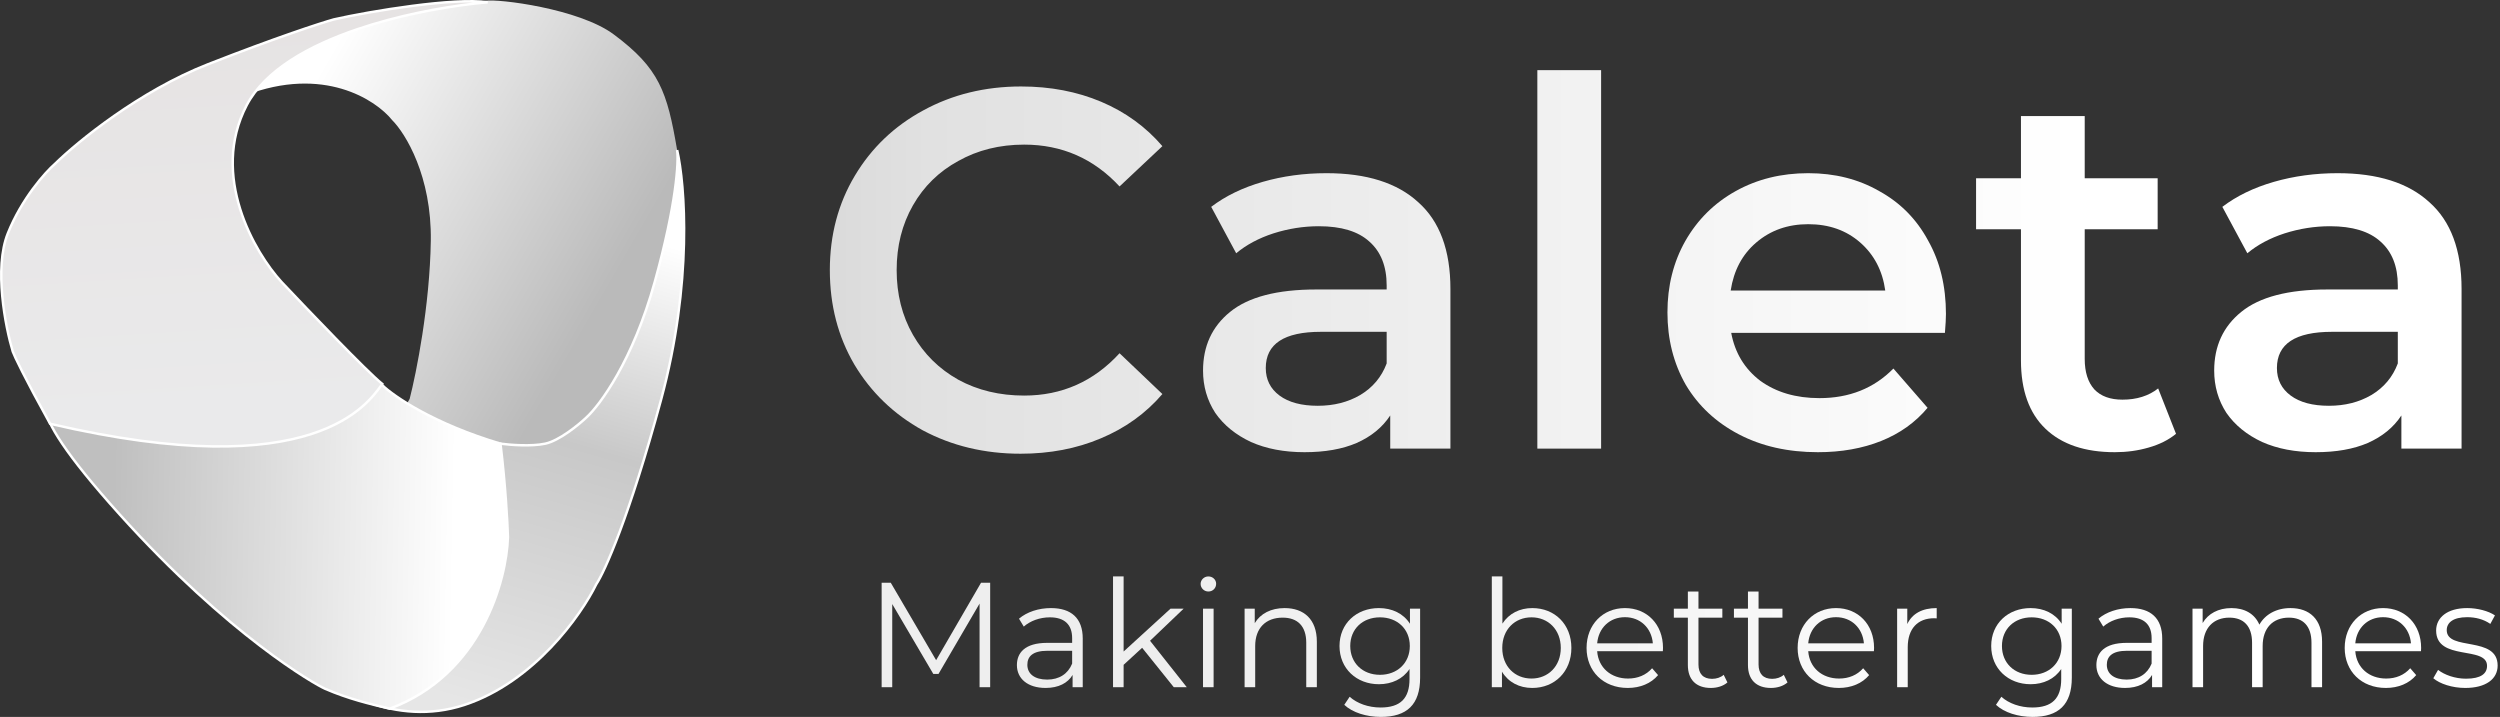
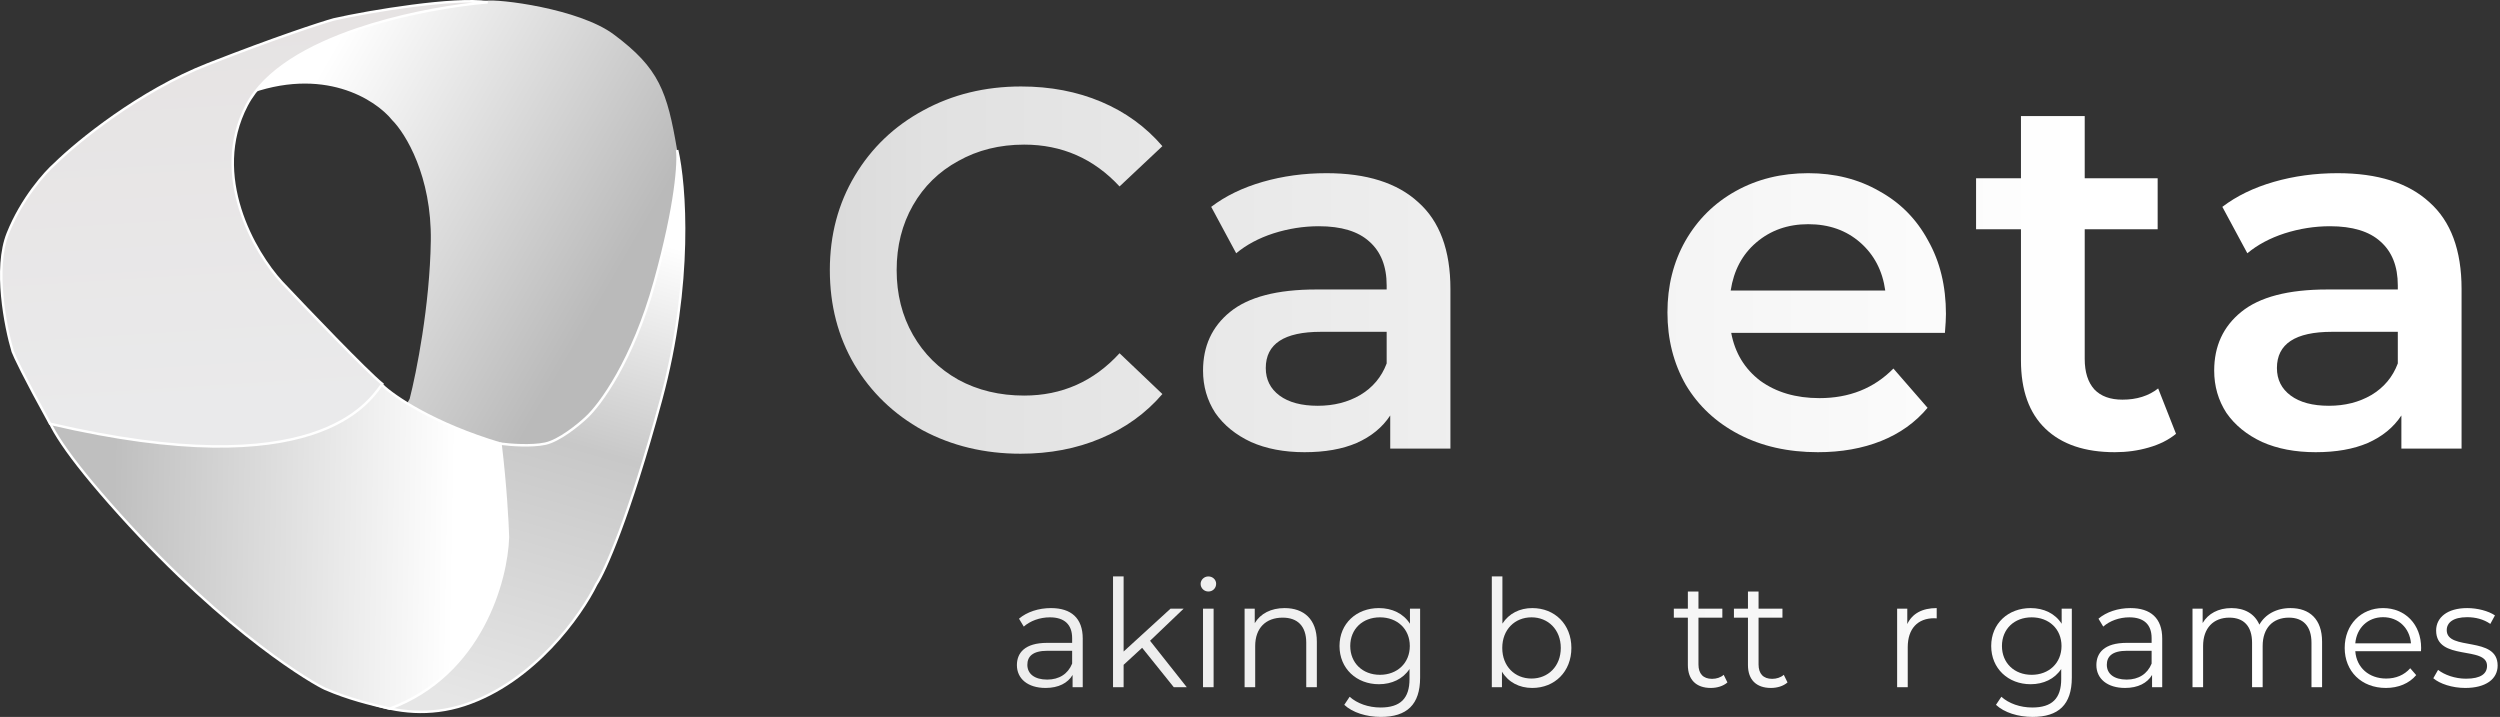
<svg xmlns="http://www.w3.org/2000/svg" width="952" height="273" viewBox="0 0 952 273" fill="none">
  <rect x="0" y="0" width="952" height="273" fill="#333333" stroke="none" />
  <path d="M233.69 13.09C220.426 3.236 189.501 -0.545 184.895 0.299L170.209 1.72L136.573 7.879L104.833 17.354C88.726 28.407 63.902 47.673 93.463 36.303C123.025 24.933 143.048 37.882 149.365 45.778C154.418 50.831 164.43 67.096 164.051 91.731C163.672 116.365 158.524 142.105 155.997 151.896L154.102 155.212L172.104 176.056L220.899 178.425L255.482 109.259C257.535 99.311 260.883 74.96 257.851 57.148C254.061 34.882 251.087 26.013 233.69 13.09Z" fill="url(#paint0_linear)" />
  <path d="M207.638 168.95C202.332 170.087 194.058 169.424 190.584 168.95L176.845 183.636L117.628 253.75C126.313 262.277 150.316 277.152 176.845 268.436C203.375 259.719 221.377 234.168 227.062 222.483C230.22 217.745 239.568 197.09 251.696 152.369C263.824 107.648 260.855 70.254 257.855 57.148C258.486 61.411 257.665 77.424 249.327 107.364C240.99 137.304 228.483 154.264 223.272 159.002C220.271 161.844 212.944 167.813 207.638 168.95Z" fill="url(#paint1_linear)" />
  <path fill-rule="evenodd" clip-rule="evenodd" d="M258.421 62.846C258.294 65.404 257.989 68.677 257.422 72.691C256.25 80.994 253.956 92.503 249.782 107.489C241.43 137.482 228.89 154.529 223.592 159.347C222.076 160.783 219.478 163 216.588 165.003C213.708 166.999 210.486 168.822 207.736 169.412C202.465 170.541 194.374 169.922 190.761 169.45L177.198 183.949L118.273 253.716C127.15 262.225 150.72 276.519 176.696 267.984C189.863 263.657 200.932 255.146 209.426 246.244C217.919 237.341 223.813 228.073 226.634 222.274L226.648 222.245L226.666 222.218C228.212 219.899 231.323 213.595 235.57 202.252C239.812 190.922 245.176 174.593 251.237 152.244C261.917 112.86 260.865 79.183 258.421 62.846ZM258.315 57.04C261.333 70.225 264.299 107.698 252.152 152.492C246.085 174.863 240.711 191.222 236.457 202.584C232.224 213.891 229.089 220.279 227.472 222.717C224.603 228.605 218.658 237.939 210.111 246.898C201.55 255.871 190.354 264.493 176.991 268.884C150.222 277.679 126.041 262.674 117.294 254.086L116.98 253.778L176.489 183.32L190.403 168.446L190.646 168.479C194.114 168.952 202.318 169.604 207.537 168.485C210.094 167.937 213.187 166.208 216.048 164.224C218.896 162.25 221.459 160.063 222.944 158.656L222.951 158.649C228.078 153.988 240.548 137.117 248.869 107.235C253.034 92.281 255.319 80.814 256.484 72.559C257.651 64.289 257.69 59.276 257.384 57.215L258.315 57.04Z" fill="white" />
  <path d="M190.584 168.95C165.191 161.371 150 150.948 145.578 146.685L97.731 157.107L29.038 153.317C17.195 148.264 3.93 149.717 45.619 195.954C87.308 242.191 120.172 260.714 123.786 262.277C132.745 266.152 140.764 268.047 148.312 269.831L148.421 269.857C183.288 256.971 192.952 220.904 193.426 204.481C193.268 199.112 192.479 184.489 190.584 168.95Z" fill="url(#paint2_linear)" />
  <path fill-rule="evenodd" clip-rule="evenodd" d="M145.72 146.167L145.902 146.343C150.256 150.541 165.374 160.931 190.714 168.496L191.012 168.584L191.049 168.892C192.946 184.447 193.737 199.085 193.895 204.466L193.895 204.48L193.895 204.494C193.656 212.773 191.105 225.969 184.233 238.719C177.358 251.478 166.145 263.809 148.58 270.301L148.446 270.35L148.198 270.291L148.187 270.289C140.644 268.506 132.591 266.603 123.593 262.711C119.901 261.114 86.983 242.542 45.263 196.27C34.833 184.703 27.829 175.924 23.378 169.339C18.942 162.777 16.994 158.327 16.777 155.436C16.667 153.971 16.997 152.845 17.741 152.067C18.476 151.298 19.541 150.95 20.734 150.871C23.087 150.717 26.189 151.595 29.142 152.848L97.689 156.629L145.72 146.167ZM145.429 147.2L97.765 157.583L28.924 153.785L28.848 153.752C25.903 152.495 22.938 151.676 20.796 151.817C19.732 151.887 18.935 152.189 18.425 152.722C17.924 153.247 17.625 154.074 17.722 155.365C17.919 157.985 19.731 162.252 24.163 168.809C28.58 175.342 35.551 184.084 45.966 195.636C87.624 241.837 120.435 260.313 123.97 261.842C132.874 265.693 140.846 267.58 148.386 269.362C165.612 262.955 176.625 250.84 183.399 238.27C190.191 225.667 192.71 212.625 192.947 204.48C192.79 199.148 192.01 184.709 190.146 169.314C165.216 161.828 150.122 151.613 145.429 147.2Z" fill="white" />
  <path d="M93.94 40.092C107.963 13.183 161.396 2.928 185.714 0.875C173.207 -1.02 140.998 4.245 127.102 7.404C122.049 8.825 105.405 14.226 79.254 24.458C53.104 34.691 29.512 53.988 20.984 62.358C17.194 65.674 8.288 75.622 2.982 88.887C-2.324 102.152 2.034 124.418 4.877 133.892C5.508 135.629 9.235 143.557 19.089 161.369C120.469 185.056 140.367 153.316 145.578 146.21C139.514 141.283 117.469 118.259 107.205 107.363C96.94 96.151 79.917 67 93.94 40.092Z" fill="url(#paint3_linear)" />
  <path fill-rule="evenodd" clip-rule="evenodd" d="M127.211 7.862C122.165 9.283 105.542 14.677 79.419 24.899C53.347 35.101 29.807 54.353 21.308 62.695L21.298 62.705L21.288 62.714C17.544 65.989 8.687 75.878 3.414 89.062C0.803 95.588 0.558 104.378 1.337 112.766C2.115 121.133 3.906 129.03 5.319 133.742C5.946 135.458 9.636 143.308 19.394 160.955C69.916 172.735 100.083 170.704 118.244 164.885C127.333 161.973 133.421 158.111 137.555 154.548C141.276 151.34 143.422 148.37 144.767 146.508C144.821 146.433 144.873 146.361 144.924 146.29C141.703 143.585 134.891 136.802 127.619 129.355C120.065 121.619 111.985 113.137 106.852 107.687L106.847 107.682C101.675 102.033 94.814 91.883 91.004 79.755C87.193 67.621 86.426 53.469 93.512 39.872C100.614 26.243 117.639 16.903 135.805 10.714C151.466 5.378 168.076 2.351 180.17 0.955C173.903 0.861 165.512 1.606 156.982 2.714C145.649 4.185 134.144 6.287 127.211 7.862ZM156.86 1.774C168.205 0.301 179.448 -0.553 185.777 0.406L185.746 1.347C173.615 2.371 154.216 5.442 136.111 11.61C117.975 17.789 101.272 27.031 94.352 40.31C87.415 53.621 88.148 67.499 91.908 79.471C95.67 91.447 102.452 101.477 107.543 107.04C112.674 112.486 120.748 120.963 128.297 128.693C135.858 136.435 142.863 143.399 145.868 145.841L146.218 146.126L145.952 146.489C145.822 146.665 145.684 146.857 145.534 147.064C144.186 148.931 141.982 151.983 138.173 155.265C133.942 158.912 127.742 162.837 118.533 165.787C100.122 171.686 69.708 173.684 18.973 161.83L18.768 161.782L18.666 161.598C8.817 143.793 5.07 135.832 4.423 134.054L4.419 134.041L4.415 134.028C2.986 129.264 1.179 121.298 0.394 112.854C-0.39 104.425 -0.162 95.45 2.534 88.71C7.867 75.377 16.812 65.375 20.654 62.01C29.217 53.608 52.854 34.276 79.073 24.017C105.231 13.781 121.891 8.374 126.966 6.947L126.977 6.944L126.989 6.941C133.953 5.358 145.494 3.25 156.86 1.774Z" fill="url(#paint4_linear)" />
  <path d="M388.643 172.777C374.917 172.777 362.487 169.799 351.35 163.843C340.344 157.757 331.668 149.405 325.323 138.787C319.108 128.168 316 116.191 316 102.853C316 89.516 319.172 77.538 325.517 66.92C331.862 56.302 340.538 48.015 351.545 42.058C362.681 35.972 375.112 32.929 388.838 32.929C399.974 32.929 410.138 34.872 419.332 38.756C428.526 42.641 436.295 48.274 442.64 55.655L426.325 70.999C416.483 60.381 404.376 55.072 390.003 55.072C380.68 55.072 372.328 57.144 364.947 61.287C357.566 65.302 351.804 70.934 347.66 78.186C343.516 85.437 341.445 93.66 341.445 102.853C341.445 112.047 343.516 120.27 347.66 127.521C351.804 134.772 357.566 140.47 364.947 144.614C372.328 148.628 380.68 150.635 390.003 150.635C404.376 150.635 416.483 145.261 426.325 134.513L442.64 150.052C436.295 157.433 428.461 163.066 419.138 166.95C409.944 170.835 399.779 172.777 388.643 172.777Z" fill="url(#paint5_linear)" />
  <path d="M505.121 65.949C520.401 65.949 532.055 69.639 540.083 77.02C548.241 84.272 552.32 95.278 552.32 110.04V170.835H529.4V158.21C526.422 162.742 522.149 166.238 516.581 168.699C511.142 171.029 504.538 172.195 496.769 172.195C489 172.195 482.202 170.9 476.375 168.31C470.548 165.591 466.016 161.9 462.778 157.239C459.671 152.448 458.117 147.074 458.117 141.117C458.117 131.794 461.548 124.349 468.411 118.781C475.403 113.083 486.345 110.234 501.237 110.234H528.041V108.68C528.041 101.429 525.839 95.861 521.437 91.976C517.164 88.092 510.754 86.149 502.208 86.149C496.381 86.149 490.618 87.056 484.921 88.869C479.353 90.681 474.627 93.207 470.742 96.444L461.224 78.768C466.663 74.625 473.202 71.452 480.842 69.251C488.482 67.05 496.575 65.949 505.121 65.949ZM501.819 154.52C507.905 154.52 513.279 153.16 517.941 150.441C522.732 147.592 526.098 143.578 528.041 138.398V126.356H502.985C489 126.356 482.007 130.953 482.007 140.146C482.007 144.549 483.756 148.045 487.252 150.635C490.748 153.225 495.604 154.52 501.819 154.52Z" fill="url(#paint6_linear)" />
-   <path d="M585.422 26.714H609.701V170.835H585.422V26.714Z" fill="url(#paint7_linear)" />
+   <path d="M585.422 26.714V170.835H585.422V26.714Z" fill="url(#paint7_linear)" />
  <path d="M741.015 119.557C741.015 121.241 740.885 123.636 740.626 126.744H659.242C660.667 134.384 664.357 140.47 670.314 145.002C676.4 149.405 683.91 151.606 692.845 151.606C704.24 151.606 713.628 147.851 721.009 140.34L734.022 155.296C729.361 160.864 723.469 165.073 716.347 167.922C709.225 170.77 701.197 172.195 692.262 172.195C680.867 172.195 670.832 169.929 662.156 165.397C653.48 160.864 646.747 154.584 641.956 146.556C637.294 138.398 634.963 129.204 634.963 118.975C634.963 108.875 637.229 99.81 641.761 91.782C646.423 83.624 652.833 77.279 660.991 72.747C669.148 68.215 678.342 65.949 688.572 65.949C698.672 65.949 707.671 68.215 715.57 72.747C723.598 77.15 729.814 83.43 734.217 91.588C738.749 99.616 741.015 108.939 741.015 119.557ZM688.572 85.372C680.802 85.372 674.198 87.703 668.76 92.365C663.451 96.897 660.214 102.983 659.048 110.623H717.901C716.865 103.112 713.693 97.026 708.383 92.365C703.074 87.703 696.47 85.372 688.572 85.372Z" fill="url(#paint8_linear)" />
  <path d="M828.628 165.202C825.779 167.533 822.283 169.281 818.139 170.447C814.125 171.612 809.852 172.195 805.32 172.195C793.925 172.195 785.119 169.217 778.904 163.26C772.688 157.304 769.581 148.628 769.581 137.233V87.315H752.488V67.891H769.581V44.195H793.86V67.891H821.635V87.315H793.86V136.65C793.86 141.7 795.09 145.585 797.55 148.304C800.011 150.894 803.572 152.189 808.233 152.189C813.672 152.189 818.204 150.764 821.829 147.916L828.628 165.202Z" fill="url(#paint9_linear)" />
  <path d="M890.166 65.949C905.446 65.949 917.1 69.639 925.128 77.02C933.286 84.272 937.365 95.278 937.365 110.04V170.835H914.445V158.21C911.467 162.742 907.194 166.238 901.626 168.699C896.187 171.029 889.584 172.195 881.814 172.195C874.045 172.195 867.247 170.9 861.42 168.31C855.593 165.591 851.061 161.9 847.823 157.239C844.716 152.448 843.162 147.074 843.162 141.117C843.162 131.794 846.593 124.349 853.456 118.781C860.449 113.083 871.39 110.234 886.282 110.234H913.086V108.68C913.086 101.429 910.884 95.861 906.482 91.976C902.209 88.092 895.799 86.149 887.253 86.149C881.426 86.149 875.663 87.056 869.966 88.869C864.398 90.681 859.672 93.207 855.787 96.444L846.269 78.768C851.708 74.625 858.247 71.452 865.887 69.251C873.527 67.05 881.62 65.949 890.166 65.949ZM886.864 154.52C892.95 154.52 898.324 153.16 902.986 150.441C907.777 147.592 911.143 143.578 913.086 138.398V126.356H888.03C874.045 126.356 867.052 130.953 867.052 140.146C867.052 144.549 868.801 148.045 872.297 150.635C875.793 153.225 880.649 154.52 886.864 154.52Z" fill="url(#paint10_linear)" />
-   <path d="M373.589 221.893L356.477 251.398L339.195 221.893H335.728V261.687H339.764V230.022L355.397 256.628H357.387L373.02 229.852V261.687H377.057V221.893H373.589Z" fill="url(#paint11_linear)" />
  <path d="M400.199 231.557C395.48 231.557 391.046 233.035 388.033 235.594L389.852 238.607C392.297 236.446 395.935 235.082 399.801 235.082C405.372 235.082 408.271 237.868 408.271 242.984V244.803H398.777C390.193 244.803 387.237 248.669 387.237 253.274C387.237 258.447 391.387 261.971 398.152 261.971C403.098 261.971 406.622 260.095 408.442 257.026V261.687H412.307V243.154C412.307 235.423 407.93 231.557 400.199 231.557ZM398.777 258.788C394.002 258.788 391.216 256.628 391.216 253.16C391.216 250.09 393.092 247.816 398.891 247.816H408.271V252.705C406.679 256.628 403.325 258.788 398.777 258.788Z" fill="url(#paint12_linear)" />
  <path d="M446.976 261.687H451.922L437.937 244.007L450.728 231.785H445.726L427.875 248.1V219.505H423.839V261.687H427.875V253.16L434.924 246.679L446.976 261.687Z" fill="url(#paint13_linear)" />
  <path d="M460.152 225.247C461.858 225.247 463.108 223.94 463.108 222.291C463.108 220.756 461.801 219.505 460.152 219.505C458.504 219.505 457.196 220.813 457.196 222.348C457.196 223.94 458.504 225.247 460.152 225.247ZM458.106 261.687H462.142V231.785H458.106V261.687Z" fill="url(#paint14_linear)" />
  <path d="M489.177 231.557C484.003 231.557 479.967 233.661 477.807 237.299V231.785H473.941V261.687H477.978V245.997C477.978 239.175 482.014 235.196 488.438 235.196C494.123 235.196 497.42 238.436 497.42 244.746V261.687H501.456V244.348C501.456 235.764 496.453 231.557 489.177 231.557Z" fill="url(#paint15_linear)" />
  <path d="M536.913 231.785V237.526C534.412 233.604 530.091 231.557 525.089 231.557C516.561 231.557 510.081 237.413 510.081 245.997C510.081 254.581 516.561 260.55 525.089 260.55C529.978 260.55 534.241 258.561 536.743 254.752V258.561C536.743 265.951 533.275 269.419 525.714 269.419C521.109 269.419 516.789 267.884 513.946 265.326L511.9 268.395C515.027 271.352 520.37 273 525.828 273C535.719 273 540.779 268.339 540.779 258.049V231.785H536.913ZM525.487 256.969C518.892 256.969 514.174 252.478 514.174 245.997C514.174 239.516 518.892 235.082 525.487 235.082C532.081 235.082 536.856 239.516 536.856 245.997C536.856 252.478 532.081 256.969 525.487 256.969Z" fill="url(#paint16_linear)" />
  <path d="M583.488 231.557C578.712 231.557 574.619 233.604 572.118 237.47V219.505H568.082V261.687H571.947V255.775C574.392 259.811 578.542 261.971 583.488 261.971C592.015 261.971 598.382 255.775 598.382 246.736C598.382 237.697 592.015 231.557 583.488 231.557ZM583.203 258.39C576.836 258.39 572.061 253.728 572.061 246.736C572.061 239.744 576.836 235.082 583.203 235.082C589.514 235.082 594.346 239.744 594.346 246.736C594.346 253.728 589.514 258.39 583.203 258.39Z" fill="url(#paint17_linear)" />
-   <path d="M633.272 246.736C633.272 237.754 627.189 231.557 618.776 231.557C610.362 231.557 604.165 237.868 604.165 246.736C604.165 255.604 610.533 261.971 619.856 261.971C624.574 261.971 628.724 260.266 631.396 257.082L629.122 254.467C626.848 257.082 623.608 258.39 619.969 258.39C613.432 258.39 608.656 254.24 608.202 247.987H633.215C633.215 247.532 633.272 247.077 633.272 246.736ZM618.776 235.025C624.631 235.025 628.895 239.118 629.406 244.974H608.202C608.713 239.118 612.977 235.025 618.776 235.025Z" fill="url(#paint18_linear)" />
  <path d="M656.382 256.969C655.245 257.992 653.596 258.504 651.948 258.504C648.594 258.504 646.775 256.571 646.775 253.046V235.196H655.87V231.785H646.775V225.247H642.738V231.785H637.394V235.196H642.738V253.274C642.738 258.788 645.865 261.971 651.493 261.971C653.824 261.971 656.211 261.289 657.803 259.868L656.382 256.969Z" fill="url(#paint19_linear)" />
  <path d="M679.268 256.969C678.131 257.992 676.483 258.504 674.834 258.504C671.48 258.504 669.661 256.571 669.661 253.046V235.196H678.756V231.785H669.661V225.247H665.624V231.785H660.281V235.196H665.624V253.274C665.624 258.788 668.751 261.971 674.379 261.971C676.71 261.971 679.098 261.289 680.689 259.868L679.268 256.969Z" fill="url(#paint20_linear)" />
-   <path d="M713.644 246.736C713.644 237.754 707.561 231.557 699.148 231.557C690.734 231.557 684.538 237.868 684.538 246.736C684.538 255.604 690.905 261.971 700.228 261.971C704.946 261.971 709.096 260.266 711.768 257.082L709.494 254.467C707.22 257.082 703.98 258.39 700.342 258.39C693.804 258.39 689.029 254.24 688.574 247.987H713.587C713.587 247.532 713.644 247.077 713.644 246.736ZM699.148 235.025C705.003 235.025 709.267 239.118 709.779 244.974H688.574C689.086 239.118 693.349 235.025 699.148 235.025Z" fill="url(#paint21_linear)" />
  <path d="M726.294 237.64V231.785H722.428V261.687H726.465V246.452C726.465 239.402 730.273 235.423 736.527 235.423C736.811 235.423 737.152 235.48 737.493 235.48V231.557C731.979 231.557 728.17 233.661 726.294 237.64Z" fill="url(#paint22_linear)" />
  <path d="M785.081 231.785V237.526C782.579 233.604 778.259 231.557 773.256 231.557C764.729 231.557 758.248 237.413 758.248 245.997C758.248 254.581 764.729 260.55 773.256 260.55C778.145 260.55 782.409 258.561 784.91 254.752V258.561C784.91 265.951 781.442 269.419 773.881 269.419C769.277 269.419 764.956 267.884 762.114 265.326L760.067 268.395C763.194 271.352 768.538 273 773.995 273C783.887 273 788.946 268.339 788.946 258.049V231.785H785.081ZM773.654 256.969C767.06 256.969 762.341 252.478 762.341 245.997C762.341 239.516 767.06 235.082 773.654 235.082C780.248 235.082 785.024 239.516 785.024 245.997C785.024 252.478 780.248 256.969 773.654 256.969Z" fill="url(#paint23_linear)" />
  <path d="M811.262 231.557C806.544 231.557 802.11 233.035 799.097 235.594L800.916 238.607C803.36 236.446 806.999 235.082 810.864 235.082C816.435 235.082 819.335 237.868 819.335 242.984V244.803H809.841C801.257 244.803 798.301 248.669 798.301 253.274C798.301 258.447 802.451 261.971 809.216 261.971C814.161 261.971 817.686 260.095 819.505 257.026V261.687H823.371V243.154C823.371 235.423 818.994 231.557 811.262 231.557ZM809.841 258.788C805.066 258.788 802.28 256.628 802.28 253.16C802.28 250.09 804.156 247.816 809.955 247.816H819.335V252.705C817.743 256.628 814.389 258.788 809.841 258.788Z" fill="url(#paint24_linear)" />
  <path d="M872.195 231.557C866.795 231.557 862.531 234.002 860.371 237.868C858.551 233.661 854.686 231.557 849.74 231.557C844.737 231.557 840.871 233.661 838.768 237.242V231.785H834.902V261.687H838.939V245.997C838.939 239.175 842.861 235.196 848.944 235.196C854.402 235.196 857.585 238.436 857.585 244.746V261.687H861.621V245.997C861.621 239.175 865.487 235.196 871.627 235.196C877.027 235.196 880.211 238.436 880.211 244.746V261.687H884.247V244.348C884.247 235.764 879.472 231.557 872.195 231.557Z" fill="url(#paint25_linear)" />
  <path d="M921.966 246.736C921.966 237.754 915.884 231.557 907.47 231.557C899.056 231.557 892.86 237.868 892.86 246.736C892.86 255.604 899.227 261.971 908.55 261.971C913.268 261.971 917.418 260.266 920.09 257.082L917.816 254.467C915.542 257.082 912.302 258.39 908.664 258.39C902.126 258.39 897.351 254.24 896.896 247.987H921.909C921.909 247.532 921.966 247.077 921.966 246.736ZM907.47 235.025C913.325 235.025 917.589 239.118 918.101 244.974H896.896C897.408 239.118 901.671 235.025 907.47 235.025Z" fill="url(#paint26_linear)" />
  <path d="M938.766 261.971C946.554 261.971 951.102 258.617 951.102 253.444C951.102 241.961 931.717 248.043 931.717 239.971C931.717 237.129 934.104 235.025 939.505 235.025C942.575 235.025 945.702 235.764 948.317 237.583L950.079 234.343C947.578 232.637 943.371 231.557 939.505 231.557C931.887 231.557 927.681 235.196 927.681 240.085C927.681 251.909 947.066 245.77 947.066 253.558C947.066 256.514 944.735 258.447 939.05 258.447C934.843 258.447 930.807 256.969 928.42 255.093L926.6 258.276C929.045 260.38 933.82 261.971 938.766 261.971Z" fill="url(#paint27_linear)" />
  <defs>
    <linearGradient id="paint0_linear" x1="125.203" y1="21.144" x2="243.638" y2="89.362" gradientUnits="userSpaceOnUse">
      <stop stop-color="white" />
      <stop offset="1" stop-color="#BABABA" />
    </linearGradient>
    <linearGradient id="paint1_linear" x1="241.748" y1="89.835" x2="189.071" y2="271.084" gradientUnits="userSpaceOnUse">
      <stop stop-color="white" />
      <stop offset="0.439" stop-color="#C8C8C8" />
      <stop offset="1" stop-color="#E6E6E6" />
    </linearGradient>
    <linearGradient id="paint2_linear" x1="173.53" y1="178.899" x2="43.251" y2="176.53" gradientUnits="userSpaceOnUse">
      <stop stop-color="white" />
      <stop offset="1" stop-color="#BFBFBF" />
    </linearGradient>
    <linearGradient id="paint3_linear" x1="92.519" y1="7.882" x2="101.862" y2="156.044" gradientUnits="userSpaceOnUse">
      <stop stop-color="#E6E3E3" />
      <stop offset="1" stop-color="#EAEAEB" />
    </linearGradient>
    <linearGradient id="paint4_linear" x1="93.09" y1="0.474" x2="93.09" y2="170.013" gradientUnits="userSpaceOnUse">
      <stop stop-color="white" />
      <stop offset="1" stop-color="white" />
    </linearGradient>
    <linearGradient id="paint5_linear" x1="307.928" y1="115.303" x2="791.617" y2="115.408" gradientUnits="userSpaceOnUse">
      <stop offset="0" stop-color="#D9D9D9" />
      <stop offset="0.094" stop-color="#E1E1E1" />
      <stop offset="1" stop-color="white" />
    </linearGradient>
    <linearGradient id="paint6_linear" x1="307.928" y1="115.303" x2="791.617" y2="115.408" gradientUnits="userSpaceOnUse">
      <stop offset="0" stop-color="#D9D9D9" />
      <stop offset="0.094" stop-color="#E1E1E1" />
      <stop offset="1" stop-color="white" />
    </linearGradient>
    <linearGradient id="paint7_linear" x1="307.928" y1="115.303" x2="791.617" y2="115.408" gradientUnits="userSpaceOnUse">
      <stop offset="0" stop-color="#D9D9D9" />
      <stop offset="0.094" stop-color="#E1E1E1" />
      <stop offset="1" stop-color="white" />
    </linearGradient>
    <linearGradient id="paint8_linear" x1="307.928" y1="115.303" x2="791.617" y2="115.408" gradientUnits="userSpaceOnUse">
      <stop offset="0" stop-color="#D9D9D9" />
      <stop offset="0.094" stop-color="#E1E1E1" />
      <stop offset="1" stop-color="white" />
    </linearGradient>
    <linearGradient id="paint9_linear" x1="307.928" y1="115.303" x2="791.617" y2="115.408" gradientUnits="userSpaceOnUse">
      <stop offset="0" stop-color="#D9D9D9" />
      <stop offset="0.094" stop-color="#E1E1E1" />
      <stop offset="1" stop-color="white" />
    </linearGradient>
    <linearGradient id="paint10_linear" x1="307.928" y1="115.303" x2="791.617" y2="115.408" gradientUnits="userSpaceOnUse">
      <stop offset="0" stop-color="#D9D9D9" />
      <stop offset="0.094" stop-color="#E1E1E1" />
      <stop offset="1" stop-color="white" />
    </linearGradient>
    <linearGradient id="paint11_linear" x1="431.101" y1="248.423" x2="867.416" y2="248.423" gradientUnits="userSpaceOnUse">
      <stop stop-color="#EEEEEE" />
      <stop offset="1" stop-color="white" />
    </linearGradient>
    <linearGradient id="paint12_linear" x1="431.101" y1="248.423" x2="867.416" y2="248.423" gradientUnits="userSpaceOnUse">
      <stop stop-color="#EEEEEE" />
      <stop offset="1" stop-color="white" />
    </linearGradient>
    <linearGradient id="paint13_linear" x1="431.101" y1="248.423" x2="867.416" y2="248.423" gradientUnits="userSpaceOnUse">
      <stop stop-color="#EEEEEE" />
      <stop offset="1" stop-color="white" />
    </linearGradient>
    <linearGradient id="paint14_linear" x1="431.101" y1="248.423" x2="867.416" y2="248.423" gradientUnits="userSpaceOnUse">
      <stop stop-color="#EEEEEE" />
      <stop offset="1" stop-color="white" />
    </linearGradient>
    <linearGradient id="paint15_linear" x1="431.101" y1="248.423" x2="867.416" y2="248.423" gradientUnits="userSpaceOnUse">
      <stop stop-color="#EEEEEE" />
      <stop offset="1" stop-color="white" />
    </linearGradient>
    <linearGradient id="paint16_linear" x1="431.101" y1="248.423" x2="867.416" y2="248.423" gradientUnits="userSpaceOnUse">
      <stop stop-color="#EEEEEE" />
      <stop offset="1" stop-color="white" />
    </linearGradient>
    <linearGradient id="paint17_linear" x1="431.101" y1="248.423" x2="867.416" y2="248.423" gradientUnits="userSpaceOnUse">
      <stop stop-color="#EEEEEE" />
      <stop offset="1" stop-color="white" />
    </linearGradient>
    <linearGradient id="paint18_linear" x1="431.101" y1="248.423" x2="867.416" y2="248.423" gradientUnits="userSpaceOnUse">
      <stop stop-color="#EEEEEE" />
      <stop offset="1" stop-color="white" />
    </linearGradient>
    <linearGradient id="paint19_linear" x1="431.101" y1="248.423" x2="867.416" y2="248.423" gradientUnits="userSpaceOnUse">
      <stop stop-color="#EEEEEE" />
      <stop offset="1" stop-color="white" />
    </linearGradient>
    <linearGradient id="paint20_linear" x1="431.101" y1="248.423" x2="867.416" y2="248.423" gradientUnits="userSpaceOnUse">
      <stop stop-color="#EEEEEE" />
      <stop offset="1" stop-color="white" />
    </linearGradient>
    <linearGradient id="paint21_linear" x1="431.101" y1="248.423" x2="867.416" y2="248.423" gradientUnits="userSpaceOnUse">
      <stop stop-color="#EEEEEE" />
      <stop offset="1" stop-color="white" />
    </linearGradient>
    <linearGradient id="paint22_linear" x1="431.101" y1="248.423" x2="867.416" y2="248.423" gradientUnits="userSpaceOnUse">
      <stop stop-color="#EEEEEE" />
      <stop offset="1" stop-color="white" />
    </linearGradient>
    <linearGradient id="paint23_linear" x1="431.101" y1="248.423" x2="867.416" y2="248.423" gradientUnits="userSpaceOnUse">
      <stop stop-color="#EEEEEE" />
      <stop offset="1" stop-color="white" />
    </linearGradient>
    <linearGradient id="paint24_linear" x1="431.101" y1="248.423" x2="867.416" y2="248.423" gradientUnits="userSpaceOnUse">
      <stop stop-color="#EEEEEE" />
      <stop offset="1" stop-color="white" />
    </linearGradient>
    <linearGradient id="paint25_linear" x1="431.101" y1="248.423" x2="867.416" y2="248.423" gradientUnits="userSpaceOnUse">
      <stop stop-color="#EEEEEE" />
      <stop offset="1" stop-color="white" />
    </linearGradient>
    <linearGradient id="paint26_linear" x1="431.101" y1="248.423" x2="867.416" y2="248.423" gradientUnits="userSpaceOnUse">
      <stop stop-color="#EEEEEE" />
      <stop offset="1" stop-color="white" />
    </linearGradient>
    <linearGradient id="paint27_linear" x1="431.101" y1="248.423" x2="867.416" y2="248.423" gradientUnits="userSpaceOnUse">
      <stop stop-color="#EEEEEE" />
      <stop offset="1" stop-color="white" />
    </linearGradient>
  </defs>
</svg>